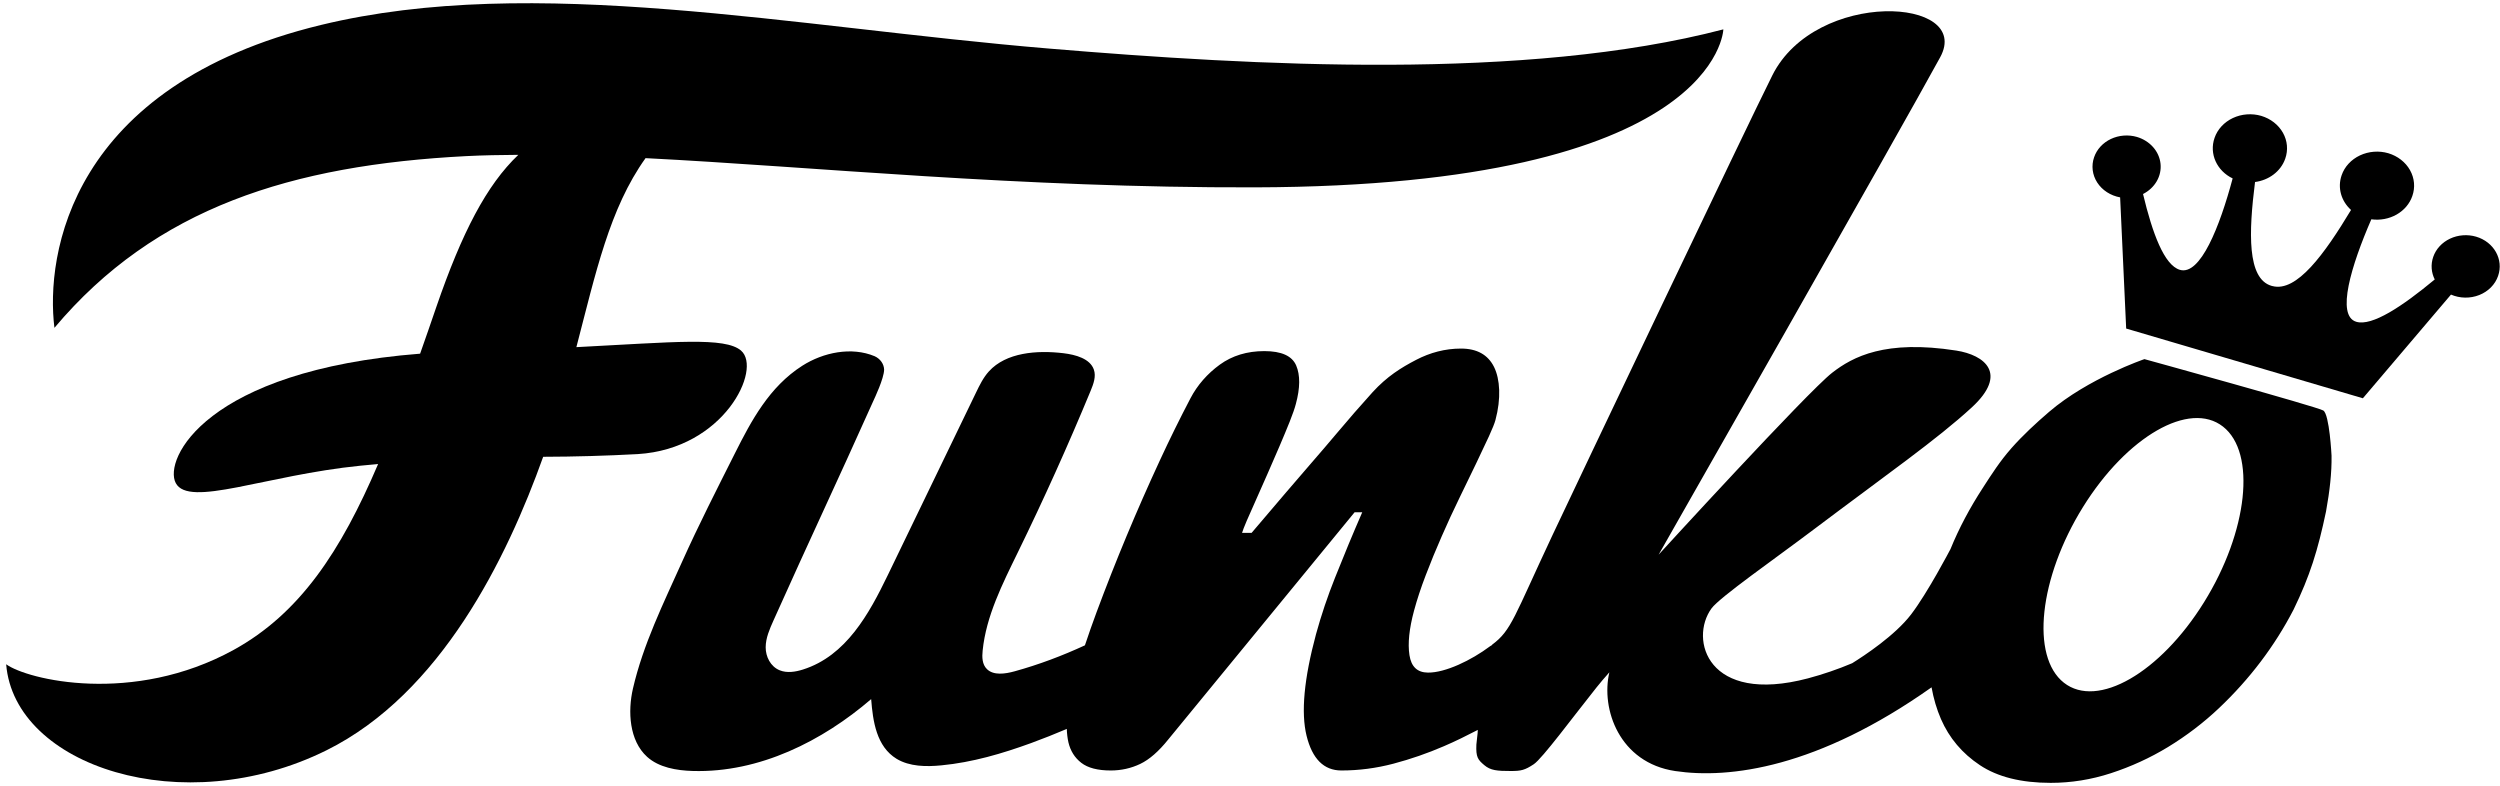
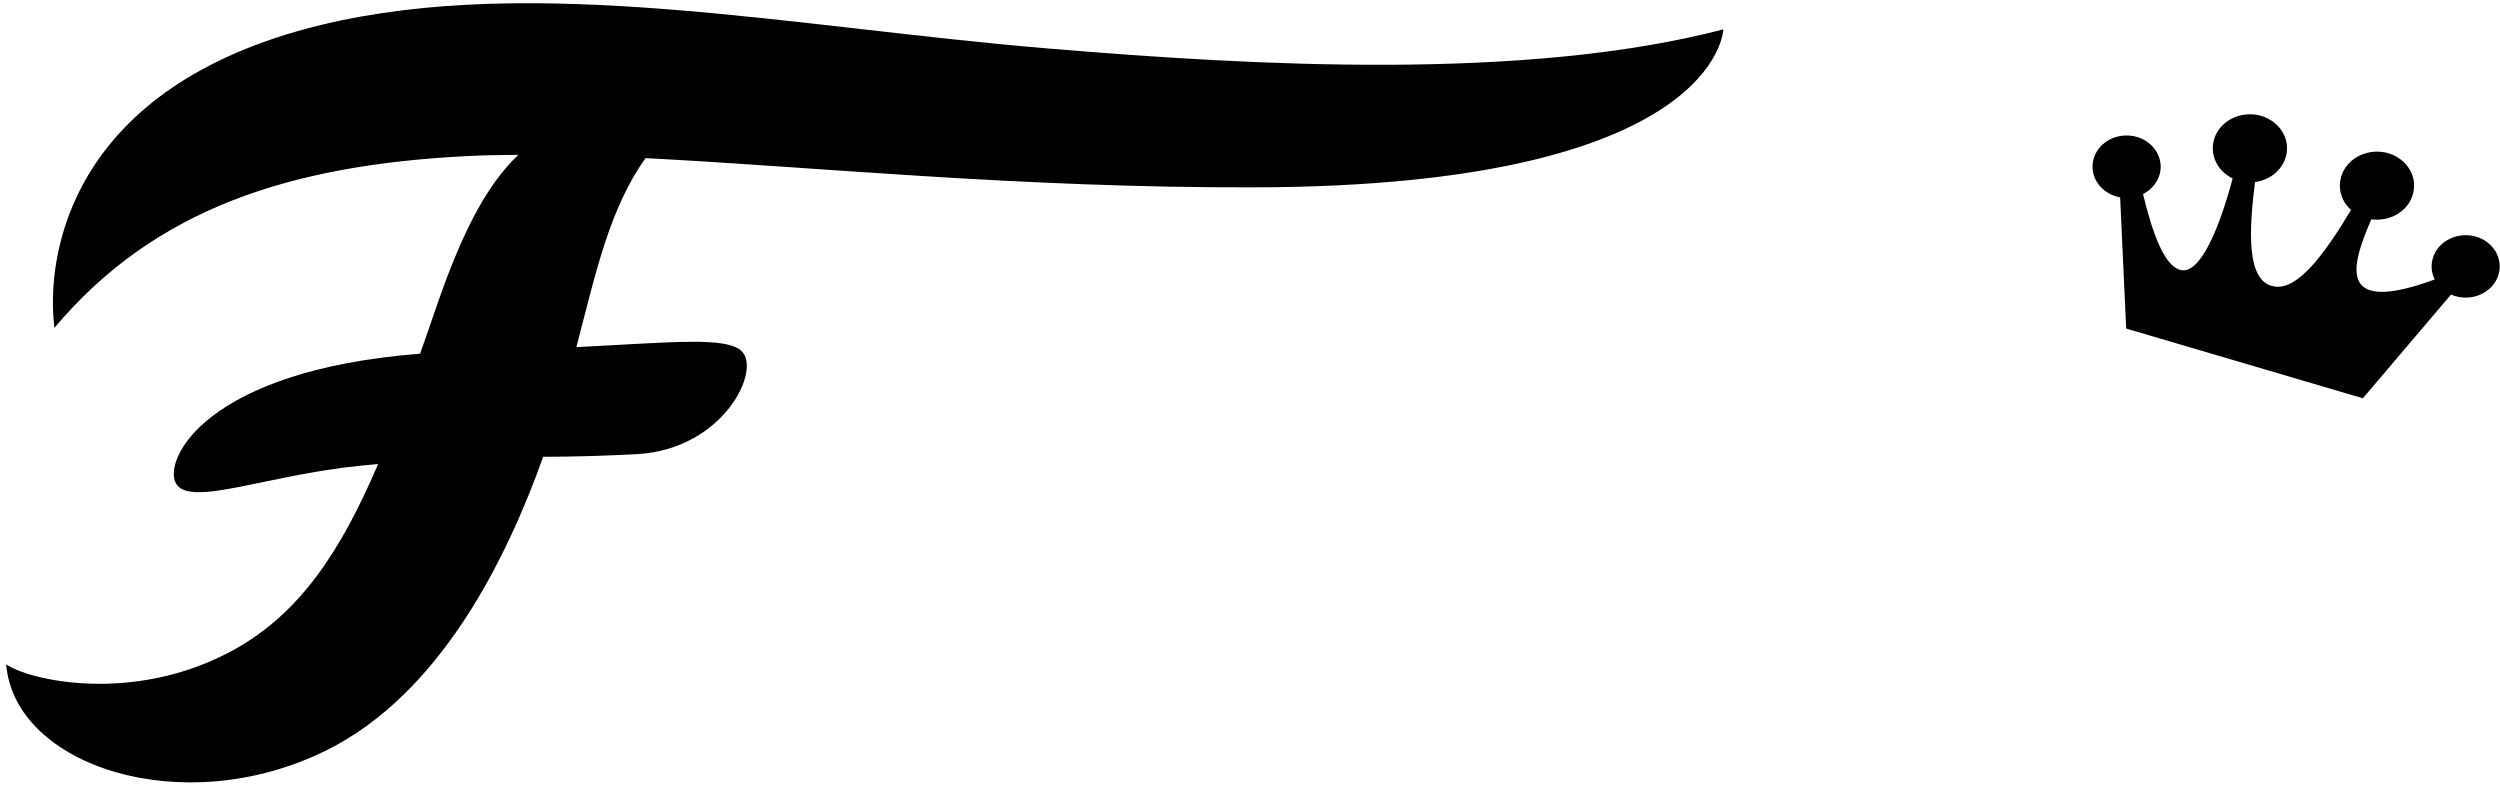
<svg xmlns="http://www.w3.org/2000/svg" width="388" height="122" viewBox="0 0 388 122" fill="none">
-   <path fill-rule="evenodd" clip-rule="evenodd" d="M115.02 54.419C112.514 52.258 104.639 53.103 89.454 53.877C92.452 42.388 94.592 32.359 100.19 24.544C126.195 25.865 158.153 29.174 194.756 29.078C266.813 28.891 267.464 4.558 267.464 4.558C236.804 12.57 194.692 10.202 162.846 7.541C122.858 4.208 82.865 -4.14 49.827 3.872C10.809 13.334 7.054 39.607 8.447 50.88C24.102 32.248 45.277 25.62 72.405 24.227C74.974 24.098 77.68 24.049 80.445 24.03C75.519 28.713 71.695 36.091 67.734 47.594C66.876 50.116 66.034 52.527 65.202 54.89C31.835 57.517 25.358 71.341 27.275 74.967C29.314 78.829 41.151 73.766 55.928 72.277C56.871 72.181 57.782 72.105 58.682 72.018C52.909 85.548 46.533 95.212 36.268 100.861C20.617 109.468 4.241 105.486 0.958 103.094C2.229 118.887 28.414 127.494 50.669 116.447C68.412 107.648 78.676 86.639 84.301 70.894C89.194 70.88 94.087 70.741 98.972 70.476C112.398 69.66 118.293 57.248 115.02 54.424M384.286 36.73C383.622 36.537 382.923 36.465 382.229 36.519C381.535 36.572 380.859 36.75 380.241 37.042C379.624 37.333 379.075 37.733 378.629 38.218C378.182 38.703 377.845 39.263 377.639 39.866C377.22 41.067 377.342 42.316 377.872 43.372C372.824 47.561 368.158 50.663 365.701 49.943C362.523 49.011 364.928 41.177 368.031 34.035C369.393 34.223 370.783 33.962 371.951 33.3C373.118 32.637 373.984 31.616 374.392 30.423C374.861 29.094 374.732 27.65 374.034 26.407C373.336 25.163 372.125 24.219 370.664 23.78C369.941 23.571 369.18 23.492 368.424 23.551C367.668 23.609 366.932 23.803 366.259 24.12C365.586 24.438 364.989 24.873 364.502 25.401C364.015 25.928 363.649 26.538 363.423 27.195C362.735 29.165 363.376 31.23 364.88 32.584C360.749 39.453 356.443 45.394 352.672 44.395L352.534 44.362C348.742 43.247 348.991 36.086 349.981 28.247C352.1 27.974 353.975 26.619 354.669 24.626C355.139 23.297 355.012 21.854 354.314 20.61C353.617 19.366 352.406 18.422 350.945 17.983C350.222 17.773 349.461 17.694 348.704 17.752C347.947 17.81 347.211 18.003 346.537 18.321C345.864 18.638 345.266 19.074 344.779 19.602C344.292 20.13 343.925 20.741 343.7 21.398C342.831 23.881 344.071 26.523 346.507 27.69C344.51 35.159 341.497 42.81 338.319 41.879C335.877 41.158 334.05 36.182 332.599 30.111C333.506 29.65 334.246 28.959 334.728 28.123C335.21 27.288 335.414 26.343 335.314 25.404C335.214 24.465 334.815 23.572 334.165 22.836C333.516 22.099 332.644 21.549 331.656 21.254C330.992 21.061 330.293 20.99 329.598 21.044C328.904 21.098 328.228 21.276 327.61 21.568C326.992 21.86 326.444 22.26 325.998 22.745C325.551 23.231 325.215 23.791 325.009 24.395C324.78 25.045 324.705 25.732 324.789 26.41C324.872 27.088 325.112 27.743 325.492 28.331C325.873 28.92 326.386 29.429 326.998 29.826C327.61 30.223 328.308 30.498 329.045 30.634L329.982 50.99L366.718 61.812L380.393 45.721C381.075 46.017 381.82 46.177 382.576 46.189C383.333 46.201 384.083 46.066 384.777 45.791C385.47 45.517 386.09 45.111 386.595 44.599C387.1 44.088 387.477 43.485 387.702 42.83C388.597 40.279 387.066 37.546 384.286 36.73Z" fill="black" />
-   <path fill-rule="evenodd" clip-rule="evenodd" d="M342.068 93.464C335.252 104.444 325.512 110.035 320.322 105.962C315.131 101.889 316.455 89.684 323.272 78.704C330.088 67.729 339.823 62.134 345.013 66.211C350.204 70.284 348.885 82.489 342.068 93.464ZM332.816 55.736C332.816 55.736 324.082 58.714 318.007 63.93C315.942 65.707 313.95 67.547 312.144 69.588L312.107 69.636C310.428 71.538 309.115 73.575 307.711 75.755C305.751 78.772 304.041 81.951 302.69 85.28V85.265C302.69 85.265 299.173 91.999 296.599 95.362C294.099 98.628 289.354 101.75 287.458 102.931C285.24 103.869 282.947 104.654 280.599 105.28C265.001 109.406 262.136 99.228 265.626 94.425C266.882 92.701 275.515 86.682 281.415 82.23C292.828 73.632 300.651 68.176 306.021 63.229C311.71 57.993 308.034 55.102 303.617 54.41C292.601 52.686 287.558 55.356 284.349 57.854C280.483 60.866 257.417 86.087 257.417 86.087C257.417 86.087 294.957 20.212 301.117 8.886C306.202 -0.446 281.807 -1.738 275.07 11.687C271.15 19.496 244.245 76.029 240.961 83.022C234.955 95.808 234.595 97.806 231.592 100.045C231.562 100.078 231.533 100.114 231.507 100.15L231.274 100.285C231.264 100.285 231.258 100.294 231.248 100.304C228.356 102.47 224.309 104.425 221.608 104.387C219.982 104.372 219.024 103.488 218.748 101.678C218.468 99.872 218.706 97.566 219.463 94.761C219.914 93.09 220.512 91.26 221.275 89.271C222.032 87.283 222.858 85.275 223.753 83.238C224.643 81.202 225.559 79.213 226.507 77.273L229.103 71.913C229.881 70.289 230.543 68.887 231.084 67.715C231.624 66.533 231.957 65.698 232.09 65.203C232.99 61.86 232.815 58.848 231.873 56.946C230.925 55.049 229.219 54.098 226.746 54.098C224.278 54.098 221.942 54.727 219.792 55.846C217.424 57.076 215.269 58.421 213.028 60.866C211.126 62.971 209.265 65.107 207.446 67.273C206.212 68.743 204.898 70.275 203.5 71.884C202.107 73.488 200.794 75.006 199.565 76.457C197.796 78.538 196.026 80.617 194.253 82.696H192.77C192.855 82.379 193.098 81.759 193.49 80.832C193.893 79.905 194.369 78.815 194.931 77.576C196.17 74.804 197.388 72.024 198.585 69.237C199.178 67.859 199.697 66.596 200.163 65.438C200.619 64.285 200.942 63.373 201.117 62.691C201.789 60.208 201.805 58.219 201.17 56.73C200.534 55.236 198.887 54.492 196.218 54.492C193.548 54.492 191.25 55.193 189.317 56.591C187.381 57.995 185.823 59.78 184.762 61.812C183.099 64.988 181.516 68.199 180.016 71.442C176.417 79.208 173.131 87.09 170.165 95.073C169.54 96.758 168.945 98.453 168.38 100.155C164.869 101.774 161.23 103.152 157.459 104.19C156.013 104.588 154.218 104.862 153.18 103.853C152.417 103.119 152.401 101.98 152.507 100.967C153.047 95.616 155.574 90.63 157.968 85.727C162.003 77.467 165.772 69.103 169.27 60.645C169.704 59.588 170.144 58.421 169.762 57.35C169.169 55.664 166.955 55.049 165.049 54.819C160.918 54.324 156.151 54.698 153.482 57.633C152.602 58.603 152.036 59.775 151.479 60.928L137.773 89.286C134.891 95.241 131.327 101.793 124.616 103.911C123.451 104.281 122.143 104.487 121.015 104.031C119.574 103.45 118.828 101.903 118.833 100.458C118.838 99.012 119.447 97.633 120.046 96.293C125.692 83.68 129.865 74.91 135.511 62.292C135.776 61.716 137.174 58.767 137.216 57.383C137.205 56.947 137.062 56.522 136.805 56.153C136.548 55.784 136.184 55.486 135.755 55.289C132.153 53.776 127.768 54.689 124.516 56.764C119.394 60.03 116.592 65.313 114.066 70.342C111.264 75.918 108.42 81.485 105.867 87.172C102.949 93.68 99.824 99.982 98.23 106.875C97.42 110.395 97.642 114.934 100.433 117.461C102.255 119.108 104.978 119.584 107.53 119.656C117.869 119.953 127.657 114.992 135.204 108.503C135.469 111.937 136.025 115.871 139.16 117.773C141.162 118.978 143.736 119.017 146.12 118.781C150.913 118.32 155.552 116.956 160.033 115.323C161.903 114.636 163.746 113.906 165.568 113.128C165.589 113.863 165.674 114.56 165.817 115.208C166.134 116.538 166.791 117.6 167.819 118.392C168.836 119.18 170.361 119.579 172.389 119.579C174.015 119.579 175.541 119.238 176.96 118.561C178.374 117.888 179.831 116.62 181.314 114.766L210.232 79.506H211.418C209.954 82.866 208.549 86.246 207.202 89.646C206.05 92.522 205.064 95.451 204.247 98.421C202.383 105.338 201.895 110.597 202.78 114.19C203.664 117.782 205.465 119.579 208.182 119.579C210.899 119.579 213.584 119.228 216.248 118.527C218.938 117.815 221.559 116.907 224.087 115.813C225.867 115.049 227.614 114.185 229.357 113.282C229.352 113.877 229.161 115.016 229.134 115.554C229.044 117.499 229.362 117.907 230.353 118.743C231.338 119.584 232.365 119.66 234.484 119.66C236.073 119.66 236.645 119.531 238.038 118.609C239.351 117.744 244.113 111.289 247.778 106.692C248.381 105.938 249.043 105.155 249.774 104.343C248.429 110.045 251.321 118.368 259.986 119.665C268.407 120.924 282.103 119.17 299.777 106.673C300.09 108.416 300.572 110.064 301.239 111.601C302.521 114.545 304.539 116.932 307.287 118.757C310.036 120.583 313.696 121.5 318.261 121.5C321.429 121.5 324.548 121 327.615 120.001C330.735 118.984 333.706 117.623 336.46 115.948C339.337 114.195 341.997 112.166 344.393 109.896C349.144 105.403 353.053 100.238 355.966 94.603C358.508 89.358 359.726 85.429 360.998 79.386C361.58 76.168 361.898 73.325 361.856 70.722C361.856 70.722 361.538 64.295 360.574 63.709C359.615 63.123 332.816 55.736 332.816 55.736Z" fill="black" />
+   <path fill-rule="evenodd" clip-rule="evenodd" d="M115.02 54.419C112.514 52.258 104.639 53.103 89.454 53.877C92.452 42.388 94.592 32.359 100.19 24.544C126.195 25.865 158.153 29.174 194.756 29.078C266.813 28.891 267.464 4.558 267.464 4.558C236.804 12.57 194.692 10.202 162.846 7.541C122.858 4.208 82.865 -4.14 49.827 3.872C10.809 13.334 7.054 39.607 8.447 50.88C24.102 32.248 45.277 25.62 72.405 24.227C74.974 24.098 77.68 24.049 80.445 24.03C75.519 28.713 71.695 36.091 67.734 47.594C66.876 50.116 66.034 52.527 65.202 54.89C31.835 57.517 25.358 71.341 27.275 74.967C29.314 78.829 41.151 73.766 55.928 72.277C56.871 72.181 57.782 72.105 58.682 72.018C52.909 85.548 46.533 95.212 36.268 100.861C20.617 109.468 4.241 105.486 0.958 103.094C2.229 118.887 28.414 127.494 50.669 116.447C68.412 107.648 78.676 86.639 84.301 70.894C89.194 70.88 94.087 70.741 98.972 70.476C112.398 69.66 118.293 57.248 115.02 54.424M384.286 36.73C383.622 36.537 382.923 36.465 382.229 36.519C381.535 36.572 380.859 36.75 380.241 37.042C379.624 37.333 379.075 37.733 378.629 38.218C378.182 38.703 377.845 39.263 377.639 39.866C377.22 41.067 377.342 42.316 377.872 43.372C362.523 49.011 364.928 41.177 368.031 34.035C369.393 34.223 370.783 33.962 371.951 33.3C373.118 32.637 373.984 31.616 374.392 30.423C374.861 29.094 374.732 27.65 374.034 26.407C373.336 25.163 372.125 24.219 370.664 23.78C369.941 23.571 369.18 23.492 368.424 23.551C367.668 23.609 366.932 23.803 366.259 24.12C365.586 24.438 364.989 24.873 364.502 25.401C364.015 25.928 363.649 26.538 363.423 27.195C362.735 29.165 363.376 31.23 364.88 32.584C360.749 39.453 356.443 45.394 352.672 44.395L352.534 44.362C348.742 43.247 348.991 36.086 349.981 28.247C352.1 27.974 353.975 26.619 354.669 24.626C355.139 23.297 355.012 21.854 354.314 20.61C353.617 19.366 352.406 18.422 350.945 17.983C350.222 17.773 349.461 17.694 348.704 17.752C347.947 17.81 347.211 18.003 346.537 18.321C345.864 18.638 345.266 19.074 344.779 19.602C344.292 20.13 343.925 20.741 343.7 21.398C342.831 23.881 344.071 26.523 346.507 27.69C344.51 35.159 341.497 42.81 338.319 41.879C335.877 41.158 334.05 36.182 332.599 30.111C333.506 29.65 334.246 28.959 334.728 28.123C335.21 27.288 335.414 26.343 335.314 25.404C335.214 24.465 334.815 23.572 334.165 22.836C333.516 22.099 332.644 21.549 331.656 21.254C330.992 21.061 330.293 20.99 329.598 21.044C328.904 21.098 328.228 21.276 327.61 21.568C326.992 21.86 326.444 22.26 325.998 22.745C325.551 23.231 325.215 23.791 325.009 24.395C324.78 25.045 324.705 25.732 324.789 26.41C324.872 27.088 325.112 27.743 325.492 28.331C325.873 28.92 326.386 29.429 326.998 29.826C327.61 30.223 328.308 30.498 329.045 30.634L329.982 50.99L366.718 61.812L380.393 45.721C381.075 46.017 381.82 46.177 382.576 46.189C383.333 46.201 384.083 46.066 384.777 45.791C385.47 45.517 386.09 45.111 386.595 44.599C387.1 44.088 387.477 43.485 387.702 42.83C388.597 40.279 387.066 37.546 384.286 36.73Z" fill="black" />
</svg>